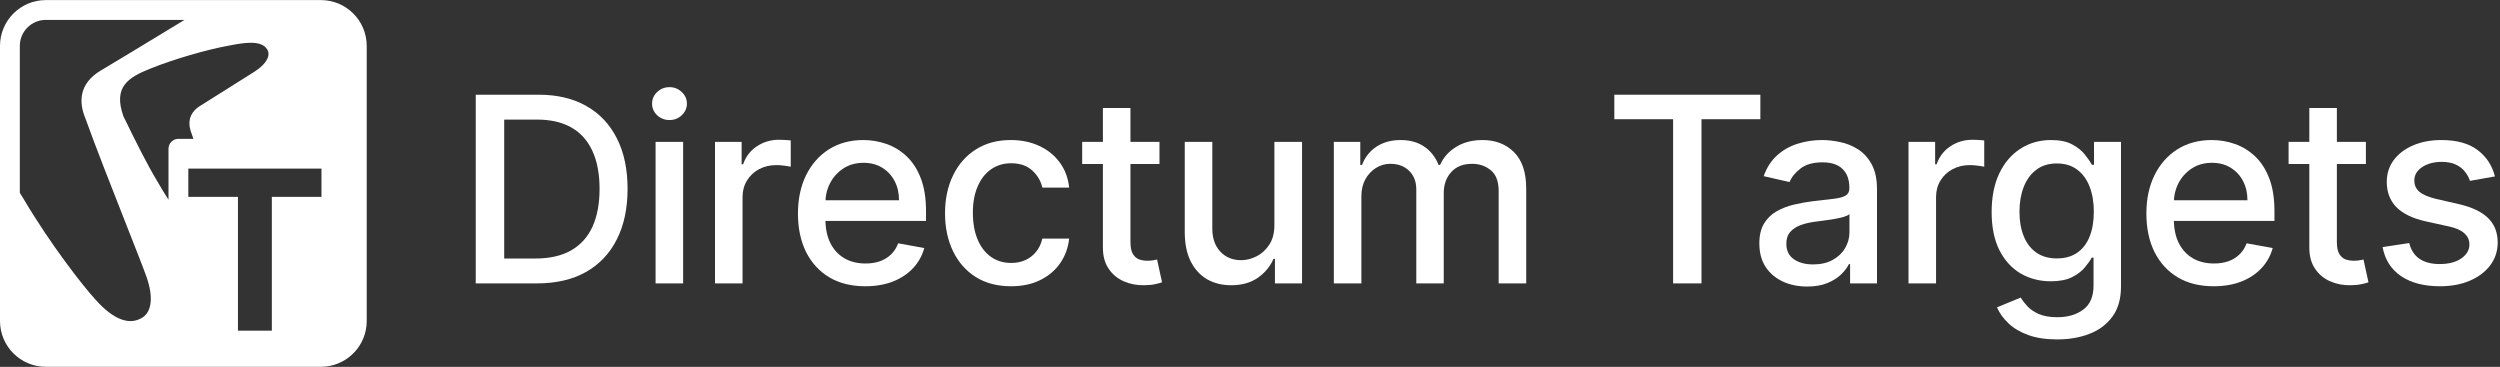
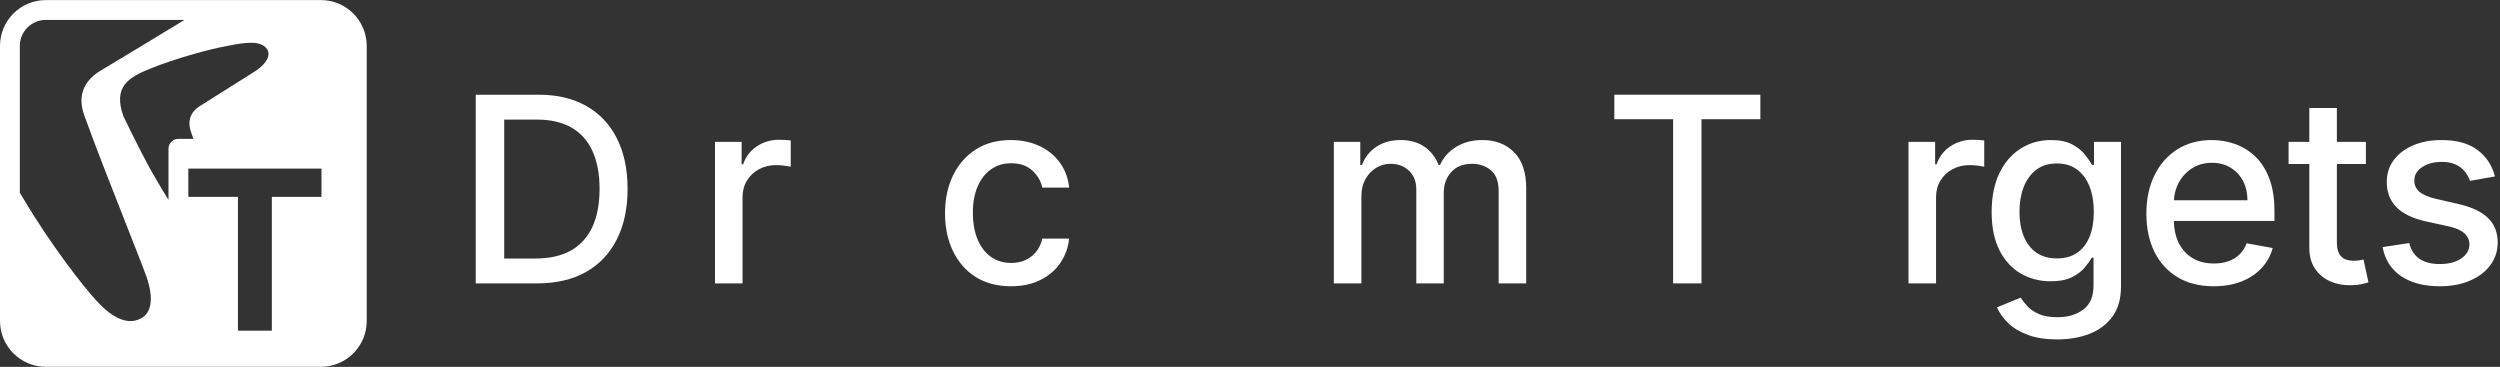
<svg xmlns="http://www.w3.org/2000/svg" width="477" height="70" viewBox="0 0 477 70" fill="none">
  <rect x="0" y="0" width="477" height="70" fill="#333333" stroke="none" />
  <path fill-rule="evenodd" clip-rule="evenodd" d="M0 8.762C0 3.931 3.916 0.015 8.746 0.015L61.224 0.015C66.054 0.015 69.97 3.931 69.97 8.761V61.239V61.239C69.97 61.541 69.955 61.839 69.925 62.133C69.477 66.544 65.753 69.986 61.224 69.986H8.746C3.916 69.986 0 66.07 0 61.239V8.762ZM35.2 3.797H8.746C6.005 3.797 3.782 6.02 3.782 8.762V36.788C4.036 37.206 4.29 37.617 4.543 38.023C9.595 46.579 15.882 54.643 18.259 57.21C21.825 61.203 24.873 62.094 27.23 60.55C28.842 59.494 29.371 56.881 27.946 52.806C27.43 51.33 25.918 47.494 24.09 42.853C21.471 36.206 18.202 27.909 16.276 22.535C15.088 19.683 14.894 15.95 19.352 13.383C21.876 11.892 28.038 8.149 32.668 5.335L32.672 5.333C33.588 4.776 34.444 4.256 35.2 3.797ZM36.553 25.487C36.662 25.805 36.779 26.14 36.903 26.49L34.04 26.49C32.995 26.49 32.148 27.337 32.148 28.381V38.118C31.411 36.967 30.673 35.756 29.976 34.528C27.977 31.198 25.962 27.131 23.553 22.2C21.534 16.548 24.505 14.762 28.669 13.097C33.167 11.266 39.663 9.435 43.328 8.769C43.472 8.742 43.619 8.714 43.769 8.685C46.392 8.186 49.828 7.533 50.99 9.435C51.598 10.43 51.109 11.984 48.714 13.57C48.253 13.857 47.122 14.573 45.75 15.441L45.74 15.447C43.145 17.089 39.692 19.274 38.277 20.145C35.778 21.643 35.886 23.822 36.553 25.487ZM35.931 37.556V32.163H61.336V37.556H51.866V63.097H45.401V37.556H35.931Z" fill="white" />
  <path d="M476.033 33.663L471.269 34.507C471.07 33.898 470.753 33.318 470.32 32.767C469.898 32.216 469.324 31.765 468.597 31.413C467.871 31.062 466.962 30.886 465.872 30.886C464.384 30.886 463.142 31.22 462.146 31.888C461.15 32.544 460.652 33.394 460.652 34.437C460.652 35.339 460.986 36.066 461.654 36.617C462.322 37.167 463.4 37.618 464.888 37.97L469.177 38.954C471.662 39.529 473.513 40.413 474.732 41.609C475.951 42.804 476.56 44.357 476.56 46.267C476.56 47.884 476.091 49.326 475.154 50.592C474.228 51.845 472.933 52.83 471.269 53.545C469.617 54.26 467.701 54.617 465.521 54.617C462.497 54.617 460.03 53.972 458.12 52.683C456.21 51.383 455.038 49.537 454.604 47.146L459.685 46.373C460.001 47.697 460.652 48.699 461.636 49.379C462.62 50.047 463.904 50.38 465.486 50.38C467.208 50.38 468.585 50.023 469.617 49.308C470.648 48.582 471.164 47.697 471.164 46.654C471.164 45.81 470.847 45.101 470.214 44.527C469.593 43.953 468.638 43.519 467.349 43.226L462.779 42.224C460.259 41.65 458.396 40.736 457.189 39.482C455.993 38.228 455.396 36.64 455.396 34.718C455.396 33.124 455.841 31.73 456.732 30.534C457.622 29.339 458.853 28.407 460.423 27.739C461.993 27.059 463.792 26.72 465.82 26.72C468.738 26.72 471.035 27.352 472.711 28.618C474.386 29.872 475.494 31.554 476.033 33.663Z" fill="white" />
  <path d="M451.412 27.071V31.29H436.663V27.071H451.412ZM440.618 20.602H445.874V46.144C445.874 47.163 446.027 47.931 446.331 48.447C446.636 48.951 447.029 49.296 447.509 49.484C448.001 49.66 448.535 49.748 449.109 49.748C449.531 49.748 449.9 49.718 450.216 49.66C450.533 49.601 450.779 49.554 450.955 49.519L451.904 53.861C451.599 53.978 451.165 54.095 450.603 54.212C450.04 54.341 449.337 54.412 448.494 54.423C447.111 54.447 445.822 54.201 444.626 53.685C443.431 53.169 442.464 52.373 441.726 51.294C440.987 50.216 440.618 48.863 440.618 47.234V20.602Z" fill="white" />
  <path d="M422.38 54.617C419.72 54.617 417.429 54.049 415.507 52.912C413.597 51.763 412.12 50.152 411.077 48.078C410.046 45.992 409.53 43.548 409.53 40.747C409.53 37.982 410.046 35.544 411.077 33.435C412.12 31.325 413.573 29.679 415.437 28.495C417.312 27.311 419.503 26.72 422.011 26.72C423.535 26.72 425.011 26.972 426.441 27.476C427.871 27.98 429.154 28.77 430.291 29.849C431.427 30.927 432.324 32.327 432.98 34.05C433.636 35.761 433.965 37.841 433.965 40.29V42.154H412.501V38.216H428.814C428.814 36.833 428.533 35.609 427.97 34.542C427.408 33.464 426.617 32.614 425.597 31.993C424.589 31.372 423.406 31.062 422.046 31.062C420.57 31.062 419.281 31.425 418.179 32.151C417.089 32.866 416.245 33.804 415.648 34.964C415.062 36.112 414.769 37.361 414.769 38.708V41.785C414.769 43.589 415.085 45.124 415.718 46.39C416.362 47.656 417.259 48.623 418.407 49.291C419.556 49.947 420.898 50.275 422.433 50.275C423.429 50.275 424.337 50.134 425.158 49.853C425.978 49.56 426.687 49.127 427.285 48.552C427.882 47.978 428.339 47.269 428.656 46.425L433.631 47.322C433.232 48.787 432.517 50.07 431.486 51.172C430.466 52.261 429.183 53.111 427.636 53.721C426.101 54.318 424.349 54.617 422.38 54.617Z" fill="white" />
  <path d="M392.504 64.76C390.36 64.76 388.514 64.479 386.967 63.916C385.432 63.354 384.178 62.609 383.205 61.684C382.232 60.758 381.506 59.744 381.025 58.642L385.543 56.779C385.86 57.295 386.281 57.84 386.809 58.414C387.348 59 388.074 59.498 388.989 59.908C389.914 60.318 391.104 60.523 392.557 60.523C394.549 60.523 396.196 60.037 397.497 59.064C398.797 58.103 399.448 56.568 399.448 54.459V49.15H399.114C398.797 49.724 398.34 50.363 397.743 51.066C397.157 51.769 396.348 52.379 395.317 52.894C394.286 53.41 392.944 53.668 391.291 53.668C389.158 53.668 387.237 53.17 385.526 52.174C383.826 51.166 382.479 49.683 381.482 47.726C380.498 45.757 380.006 43.337 380.006 40.466C380.006 37.595 380.492 35.134 381.465 33.083C382.449 31.032 383.797 29.462 385.508 28.372C387.219 27.27 389.158 26.72 391.327 26.72C393.002 26.72 394.356 27.001 395.387 27.563C396.418 28.114 397.221 28.759 397.795 29.497C398.381 30.235 398.833 30.886 399.149 31.448H399.536V27.071H404.686V54.67C404.686 56.99 404.147 58.895 403.069 60.383C401.991 61.871 400.532 62.973 398.692 63.688C396.864 64.403 394.801 64.76 392.504 64.76ZM392.452 49.308C393.963 49.308 395.241 48.957 396.284 48.254C397.338 47.539 398.135 46.519 398.674 45.195C399.225 43.859 399.501 42.259 399.501 40.396C399.501 38.579 399.231 36.98 398.692 35.597C398.153 34.214 397.362 33.136 396.319 32.362C395.276 31.577 393.987 31.185 392.452 31.185C390.869 31.185 389.551 31.595 388.496 32.415C387.442 33.224 386.645 34.325 386.106 35.72C385.578 37.114 385.315 38.673 385.315 40.396C385.315 42.166 385.584 43.718 386.123 45.054C386.662 46.39 387.459 47.433 388.514 48.183C389.58 48.933 390.893 49.308 392.452 49.308Z" fill="white" />
  <path d="M364.143 54.072V27.071H369.223V31.36H369.504C369.996 29.907 370.863 28.765 372.106 27.933C373.36 27.089 374.778 26.667 376.36 26.667C376.688 26.667 377.075 26.678 377.52 26.702C377.977 26.725 378.334 26.755 378.592 26.79V31.817C378.381 31.759 378.006 31.694 377.467 31.624C376.928 31.542 376.389 31.501 375.85 31.501C374.608 31.501 373.5 31.765 372.528 32.292C371.567 32.808 370.805 33.528 370.242 34.454C369.68 35.368 369.399 36.411 369.399 37.583V54.072H364.143Z" fill="white" />
-   <path d="M344.806 54.67C343.095 54.67 341.548 54.353 340.165 53.721C338.782 53.076 337.687 52.144 336.878 50.925C336.081 49.707 335.683 48.212 335.683 46.443C335.683 44.919 335.976 43.666 336.562 42.681C337.148 41.697 337.939 40.917 338.935 40.343C339.931 39.769 341.044 39.335 342.275 39.042C343.505 38.749 344.759 38.527 346.036 38.374C347.654 38.187 348.966 38.035 349.974 37.917C350.982 37.788 351.714 37.583 352.171 37.302C352.628 37.021 352.857 36.564 352.857 35.931V35.808C352.857 34.273 352.423 33.083 351.556 32.239C350.701 31.396 349.423 30.974 347.724 30.974C345.954 30.974 344.56 31.366 343.54 32.151C342.532 32.925 341.835 33.786 341.448 34.736L336.509 33.611C337.095 31.97 337.95 30.646 339.075 29.638C340.212 28.618 341.519 27.88 342.995 27.423C344.472 26.954 346.025 26.72 347.654 26.72C348.732 26.72 349.874 26.849 351.082 27.106C352.3 27.352 353.437 27.809 354.492 28.477C355.558 29.145 356.431 30.101 357.111 31.343C357.791 32.573 358.131 34.173 358.131 36.142V54.072H352.998V50.38H352.787C352.447 51.06 351.937 51.728 351.257 52.385C350.578 53.041 349.705 53.586 348.638 54.019C347.572 54.453 346.294 54.67 344.806 54.67ZM345.949 50.451C347.402 50.451 348.644 50.164 349.675 49.59C350.718 49.015 351.509 48.265 352.048 47.339C352.599 46.402 352.875 45.4 352.875 44.334V40.853C352.687 41.04 352.324 41.216 351.785 41.38C351.257 41.533 350.654 41.667 349.974 41.785C349.294 41.89 348.632 41.99 347.988 42.083C347.343 42.165 346.804 42.236 346.37 42.294C345.351 42.423 344.419 42.64 343.575 42.945C342.743 43.249 342.075 43.689 341.571 44.263C341.079 44.826 340.833 45.576 340.833 46.513C340.833 47.814 341.314 48.798 342.275 49.467C343.236 50.123 344.46 50.451 345.949 50.451Z" fill="white" />
  <path d="M308.014 22.747V18.071H335.876V22.747H324.643V54.072H319.229V22.747H308.014Z" fill="white" />
  <path d="M254.496 54.072V27.071H259.541V31.466H259.875C260.438 29.978 261.358 28.817 262.635 27.985C263.912 27.142 265.442 26.72 267.223 26.72C269.028 26.72 270.54 27.142 271.758 27.985C272.989 28.829 273.897 29.989 274.483 31.466H274.764C275.409 30.024 276.434 28.876 277.841 28.02C279.247 27.153 280.923 26.72 282.868 26.72C285.317 26.72 287.315 27.487 288.862 29.023C290.421 30.558 291.2 32.872 291.2 35.966V54.072H285.944V36.458C285.944 34.63 285.446 33.306 284.45 32.486C283.454 31.665 282.265 31.255 280.882 31.255C279.171 31.255 277.841 31.782 276.891 32.837C275.942 33.88 275.467 35.222 275.467 36.863V54.072H270.229V36.124C270.229 34.659 269.772 33.482 268.858 32.591C267.944 31.7 266.754 31.255 265.289 31.255C264.293 31.255 263.373 31.519 262.53 32.046C261.697 32.562 261.024 33.282 260.508 34.208C260.004 35.134 259.752 36.206 259.752 37.425V54.072H254.496Z" fill="white" />
-   <path d="M243.155 42.874V27.071H248.428V54.072H243.26V49.396H242.979C242.358 50.837 241.362 52.039 239.991 53C238.631 53.949 236.938 54.423 234.91 54.423C233.176 54.423 231.641 54.043 230.305 53.281C228.981 52.507 227.938 51.365 227.176 49.853C226.426 48.341 226.051 46.472 226.051 44.245V27.071H231.307V43.613C231.307 45.453 231.817 46.917 232.836 48.007C233.856 49.097 235.18 49.642 236.809 49.642C237.793 49.642 238.772 49.396 239.745 48.904C240.729 48.412 241.543 47.667 242.188 46.671C242.844 45.675 243.167 44.41 243.155 42.874Z" fill="white" />
-   <path d="M221.227 27.071V31.29H206.479V27.071H221.227ZM210.434 20.602H215.69V46.144C215.69 47.163 215.842 47.931 216.147 48.447C216.451 48.951 216.844 49.296 217.325 49.484C217.817 49.66 218.35 49.748 218.924 49.748C219.346 49.748 219.715 49.718 220.032 49.66C220.348 49.601 220.594 49.554 220.77 49.519L221.719 53.861C221.415 53.978 220.981 54.095 220.418 54.212C219.856 54.341 219.153 54.412 218.309 54.423C216.926 54.447 215.637 54.201 214.442 53.685C213.246 53.169 212.279 52.373 211.541 51.294C210.803 50.216 210.434 48.863 210.434 47.234V20.602Z" fill="white" />
  <path d="M192.9 54.617C190.286 54.617 188.036 54.025 186.15 52.842C184.275 51.646 182.833 50 181.825 47.902C180.817 45.804 180.313 43.402 180.313 40.695C180.313 37.952 180.829 35.532 181.86 33.435C182.892 31.325 184.345 29.679 186.22 28.495C188.095 27.311 190.304 26.72 192.847 26.72C194.898 26.72 196.726 27.101 198.332 27.862C199.937 28.612 201.232 29.667 202.216 31.026C203.213 32.386 203.804 33.974 203.992 35.79H198.877C198.595 34.525 197.951 33.435 196.943 32.521C195.947 31.607 194.611 31.149 192.935 31.149C191.47 31.149 190.187 31.536 189.085 32.31C187.995 33.071 187.146 34.161 186.536 35.579C185.927 36.986 185.622 38.65 185.622 40.572C185.622 42.541 185.921 44.24 186.519 45.669C187.116 47.099 187.96 48.207 189.05 48.992C190.152 49.777 191.447 50.17 192.935 50.17C193.931 50.17 194.833 49.988 195.642 49.625C196.462 49.25 197.148 48.716 197.699 48.025C198.261 47.334 198.654 46.502 198.877 45.529H203.992C203.804 47.275 203.236 48.834 202.287 50.205C201.338 51.576 200.066 52.654 198.472 53.439C196.89 54.224 195.033 54.617 192.9 54.617Z" fill="white" />
-   <path d="M165.1 54.617C162.44 54.617 160.149 54.049 158.227 52.912C156.317 51.763 154.84 50.152 153.797 48.078C152.766 45.992 152.25 43.548 152.25 40.747C152.25 37.982 152.766 35.544 153.797 33.435C154.84 31.325 156.293 29.679 158.156 28.495C160.031 27.311 162.223 26.72 164.731 26.72C166.254 26.72 167.731 26.972 169.161 27.476C170.59 27.98 171.874 28.77 173.01 29.849C174.147 30.927 175.044 32.327 175.7 34.05C176.356 35.761 176.684 37.841 176.684 40.29V42.154H155.221V38.216H171.534C171.534 36.833 171.253 35.609 170.69 34.542C170.127 33.464 169.336 32.614 168.317 31.993C167.309 31.372 166.125 31.062 164.766 31.062C163.289 31.062 162 31.425 160.899 32.151C159.809 32.866 158.965 33.804 158.367 34.964C157.781 36.112 157.488 37.361 157.488 38.708V41.785C157.488 43.589 157.805 45.124 158.438 46.39C159.082 47.656 159.979 48.623 161.127 49.291C162.276 49.947 163.618 50.275 165.153 50.275C166.149 50.275 167.057 50.134 167.877 49.853C168.698 49.56 169.407 49.127 170.004 48.552C170.602 47.978 171.059 47.269 171.376 46.425L176.35 47.322C175.952 48.787 175.237 50.07 174.206 51.172C173.186 52.261 171.903 53.111 170.356 53.721C168.821 54.318 167.069 54.617 165.1 54.617Z" fill="white" />
  <path d="M136.422 54.072V27.071H141.502V31.36H141.783C142.276 29.907 143.143 28.765 144.385 27.933C145.639 27.089 147.057 26.667 148.639 26.667C148.967 26.667 149.354 26.678 149.799 26.702C150.256 26.725 150.614 26.755 150.872 26.79V31.817C150.661 31.759 150.286 31.694 149.747 31.624C149.207 31.542 148.668 31.501 148.129 31.501C146.887 31.501 145.78 31.765 144.807 32.292C143.846 32.808 143.084 33.528 142.522 34.454C141.959 35.368 141.678 36.411 141.678 37.583V54.072H136.422Z" fill="white" />
-   <path d="M125.084 54.072V27.071H130.34V54.072H125.084ZM127.738 22.905C126.824 22.905 126.039 22.6 125.383 21.991C124.738 21.37 124.416 20.631 124.416 19.776C124.416 18.909 124.738 18.171 125.383 17.561C126.039 16.94 126.824 16.629 127.738 16.629C128.652 16.629 129.432 16.94 130.076 17.561C130.733 18.171 131.061 18.909 131.061 19.776C131.061 20.631 130.733 21.37 130.076 21.991C129.432 22.6 128.652 22.905 127.738 22.905Z" fill="white" />
  <path d="M102.426 54.072H90.772V18.071H102.795C106.323 18.071 109.352 18.792 111.883 20.233C114.415 21.663 116.354 23.72 117.702 26.403C119.061 29.075 119.741 32.28 119.741 36.019C119.741 39.769 119.056 42.992 117.684 45.687C116.325 48.382 114.356 50.457 111.778 51.91C109.2 53.351 106.083 54.072 102.426 54.072ZM96.203 49.326H102.127C104.87 49.326 107.149 48.81 108.965 47.779C110.782 46.736 112.141 45.23 113.044 43.261C113.946 41.281 114.397 38.867 114.397 36.019C114.397 33.194 113.946 30.798 113.044 28.829C112.153 26.86 110.823 25.366 109.053 24.346C107.284 23.327 105.086 22.817 102.461 22.817H96.203V49.326Z" fill="white" />
</svg>